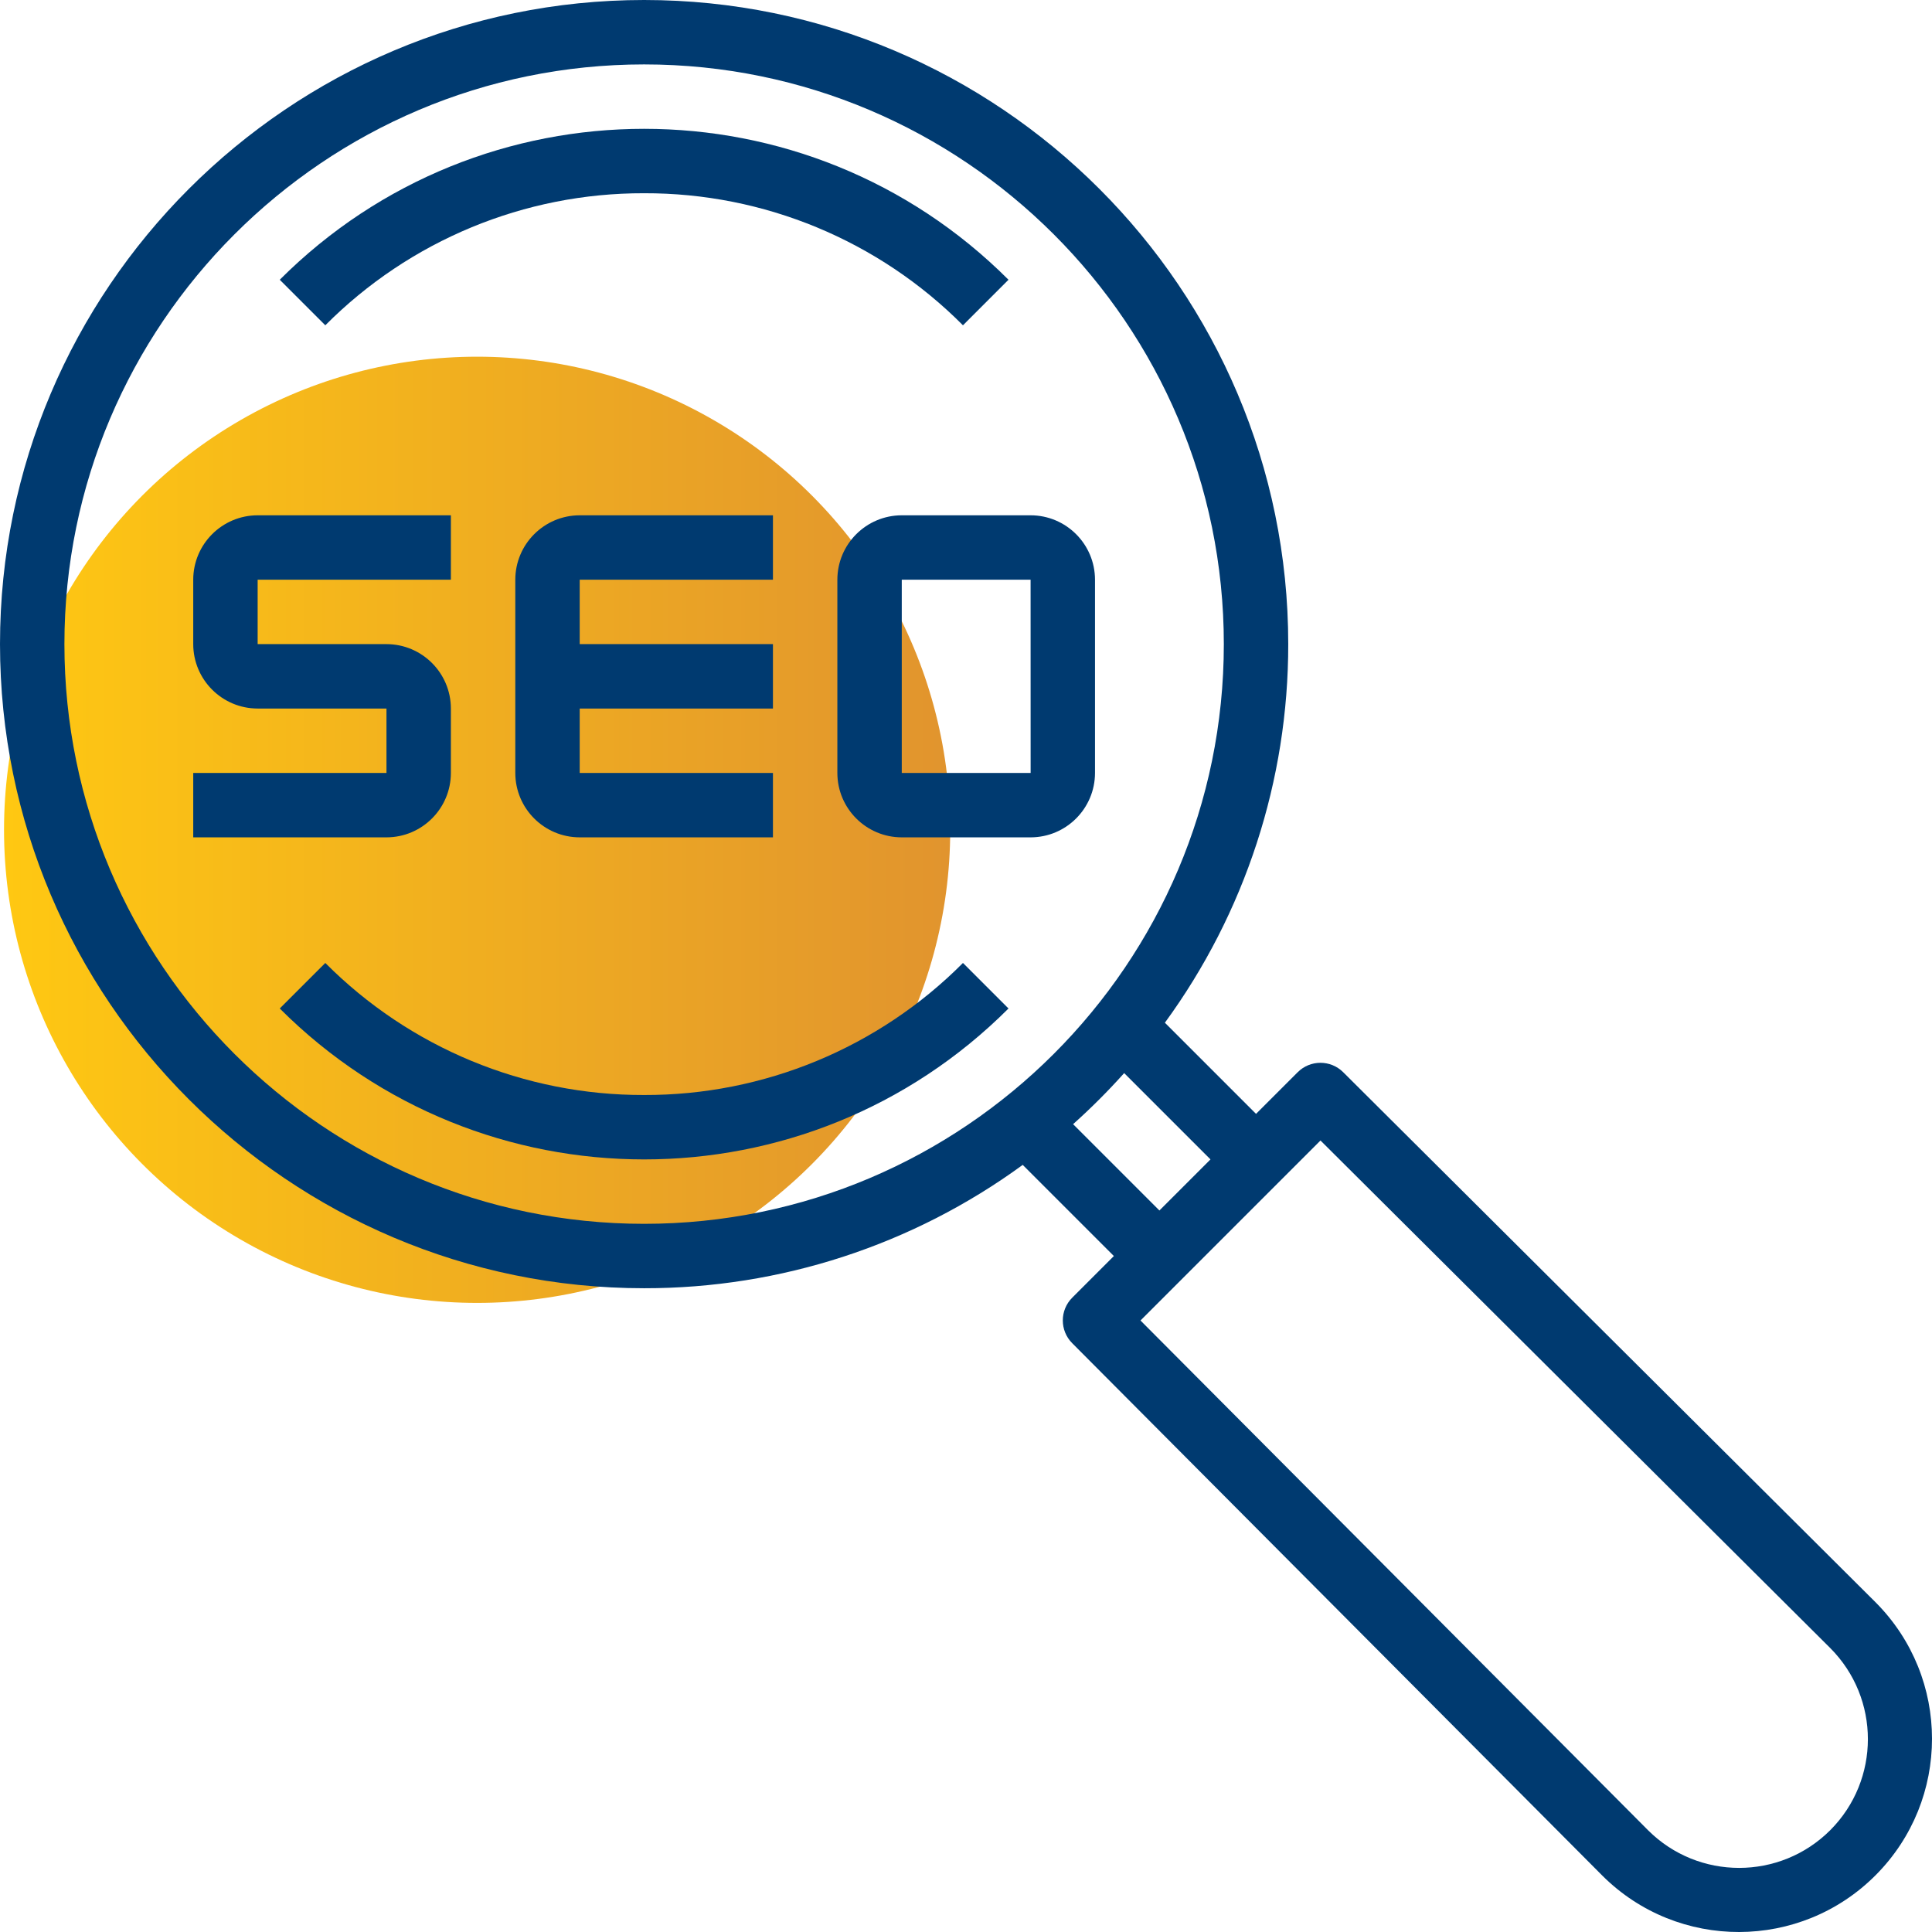
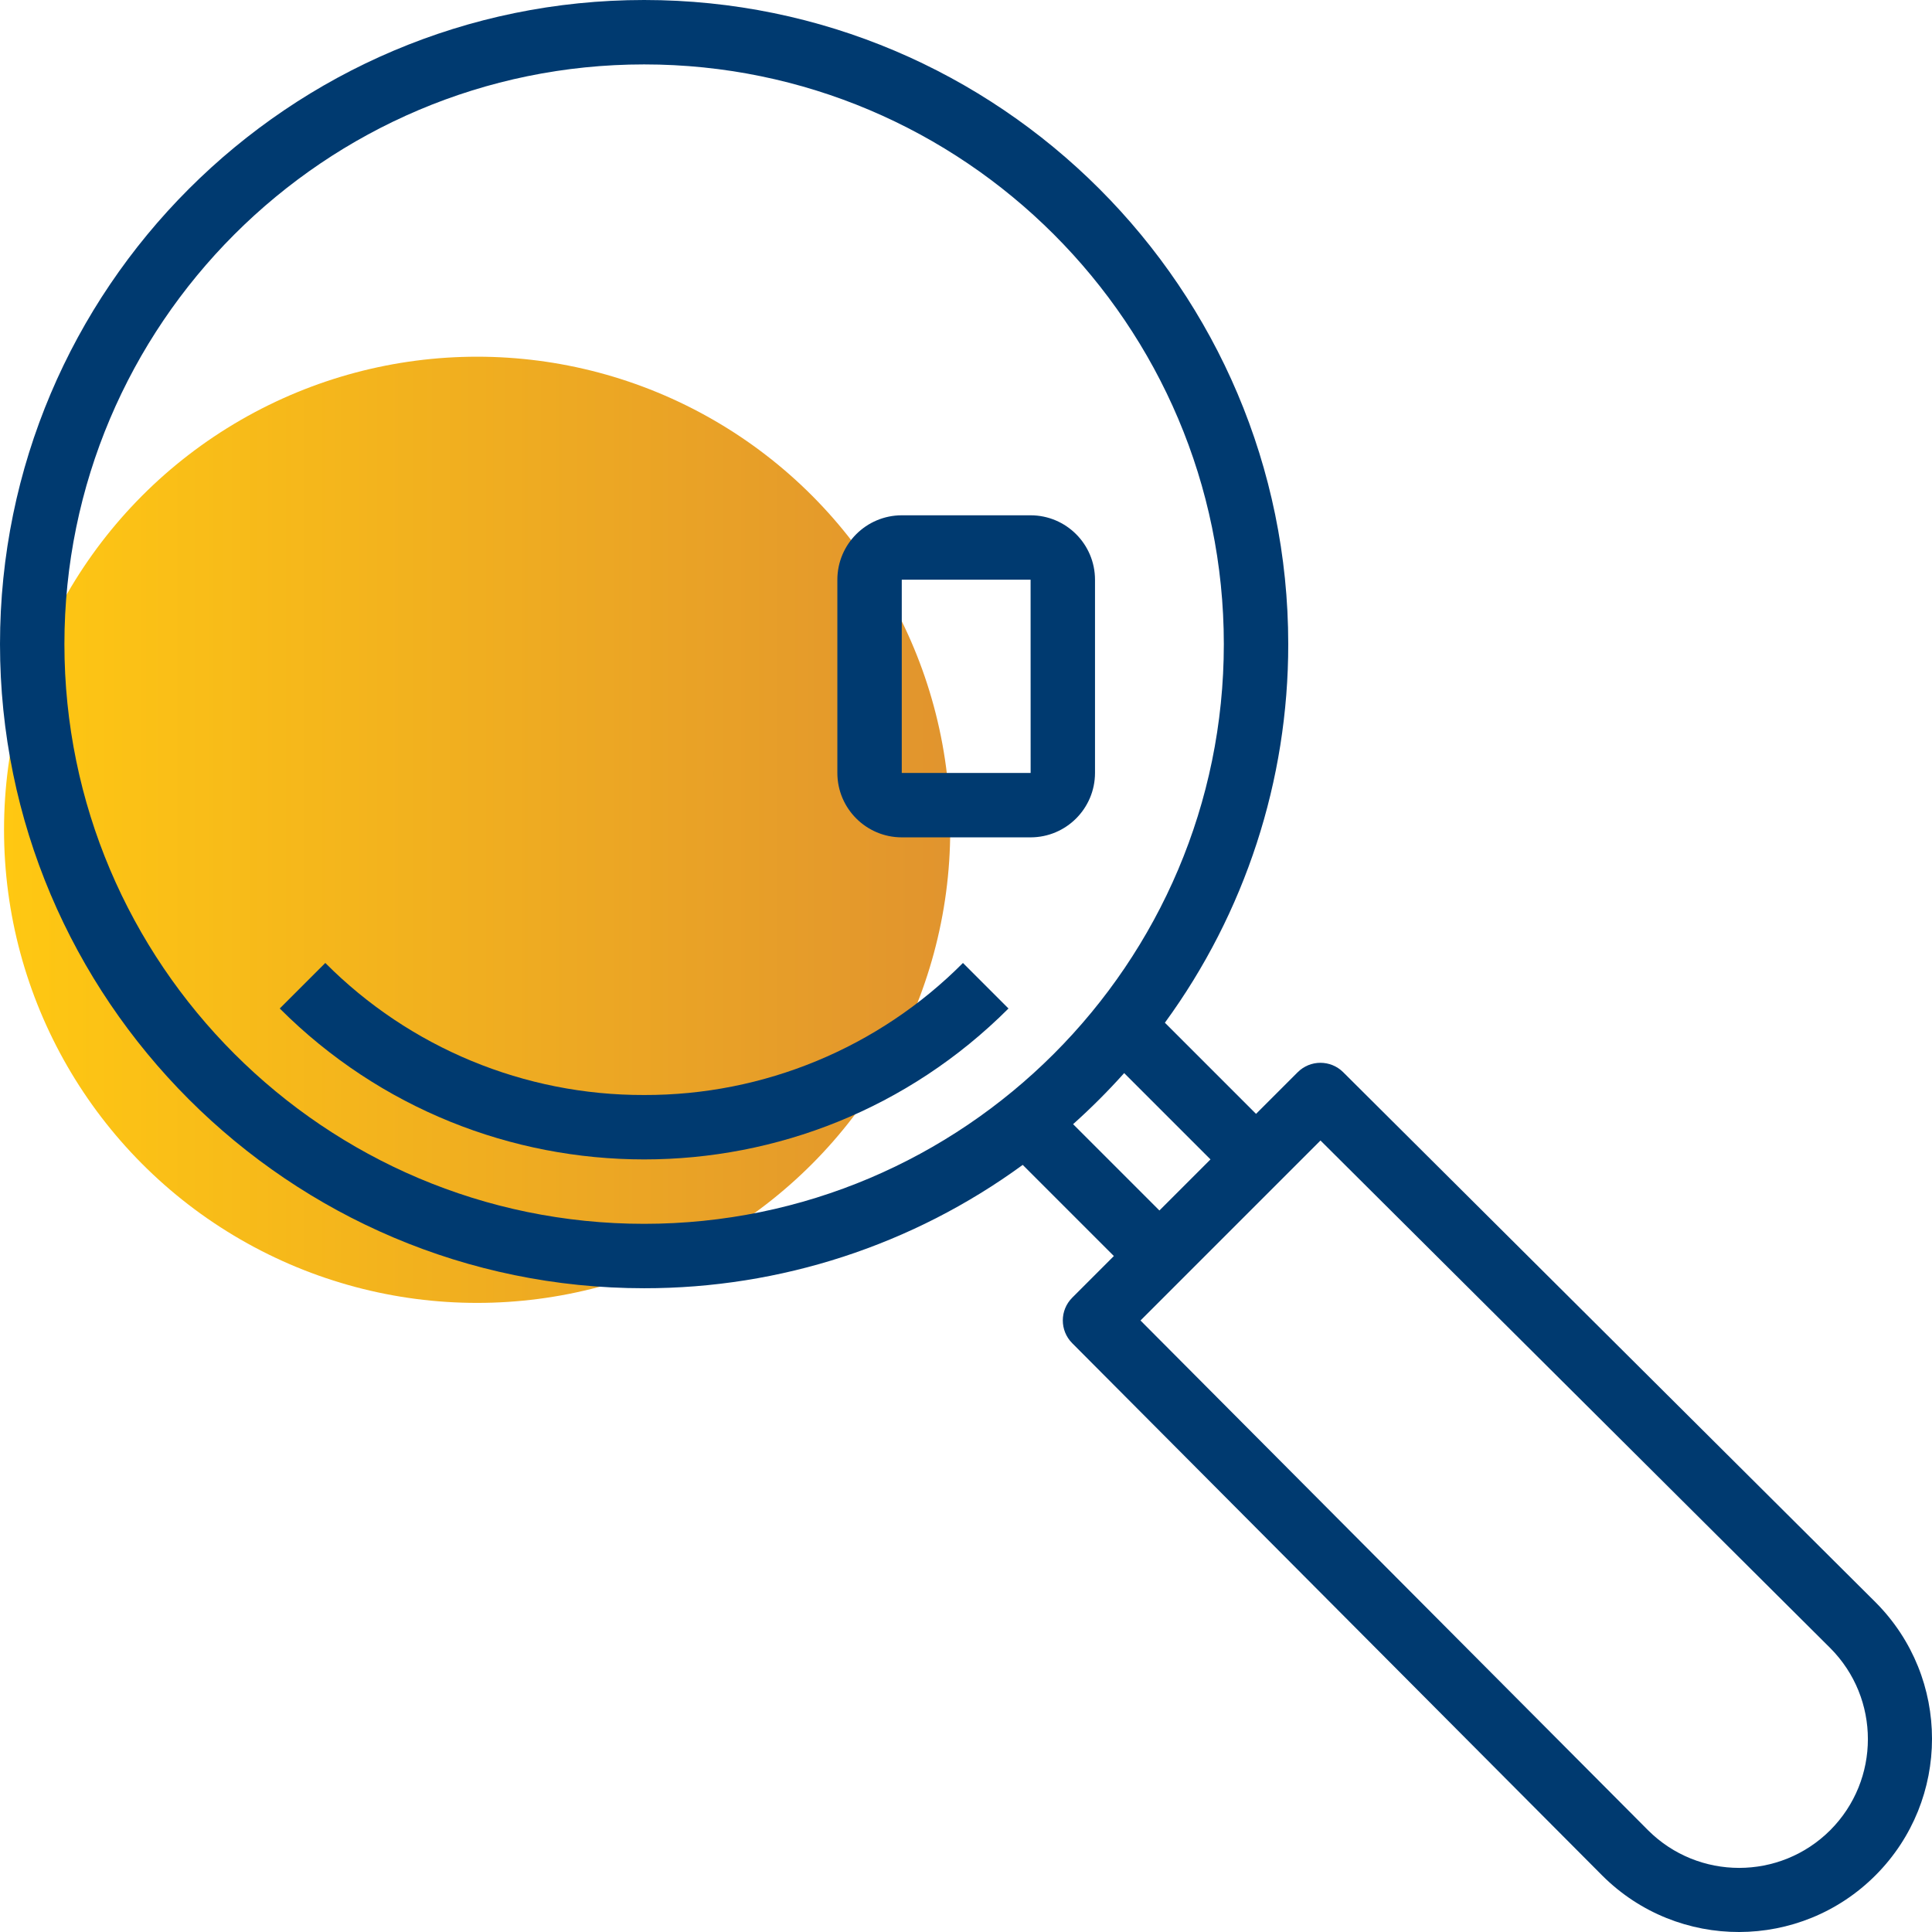
<svg xmlns="http://www.w3.org/2000/svg" id="Layer_1" x="0px" y="0px" width="479.91px" height="479.913px" viewBox="13.045 14.644 479.91 479.913" xml:space="preserve">
  <linearGradient id="SVGID_1_" gradientUnits="userSpaceOnUse" x1="14.045" y1="220.768" x2="249.081" y2="220.768">
    <stop offset="0" style="stop-color:#FFC812" />
    <stop offset="1" style="stop-color:#E1942E" />
  </linearGradient>
  <circle fill="url(#SVGID_1_)" cx="131.563" cy="220.768" r="117.518" />
  <g id="Outline">
    <g id="Research-SEO">
-       <path fill="#003A70" d="M125.045,206.644v-16c-0.011-8.832-7.168-15.989-16-16h-32v-16h48v-16h-48c-8.832,0.011-15.99,7.168-16,16   v16c0.01,8.832,7.168,15.989,16,16h32v16h-48v16h48C117.877,222.633,125.034,215.476,125.045,206.644z" />
-       <path fill="#003A70" d="M205.045,158.644v-16h-48c-8.832,0.011-15.99,7.168-16,16v48c0.01,8.832,7.168,15.989,16,16h48v-16h-48   v-16h48v-16h-48v-16H205.045z" />
      <path fill="#003A70" d="M285.045,206.644v-48c-0.011-8.832-7.168-15.989-16-16h-32c-8.832,0.011-15.99,7.168-16,16v48   c0.01,8.832,7.168,15.989,16,16h32C277.877,222.633,285.034,215.476,285.045,206.644z M269.045,206.644h-32v-48h32l0.01,48   H269.045z" />
      <path fill="#003A70" d="M478.986,412.702l-0.012-0.012L346.69,280.975c-3.126-3.112-8.181-3.106-11.3,0.012l-10.345,10.343   l-22.642-22.642c19.944-27.297,30.677-60.237,30.642-94.044c0-88.225-71.775-160-160-160c-88.226,0-160,71.775-160,160   c0,88.225,71.774,160,160,160c33.807,0.035,66.746-10.697,94.044-30.641l22.642,22.641l-10.343,10.343   c-3.118,3.12-3.124,8.175-0.012,11.3l131.728,132.301c18.794,18.695,49.186,18.616,67.882-0.178   c18.627-18.725,18.627-48.979,0-67.705V412.702z M29.045,174.644c0-79.4,64.6-144,144-144c79.399,0,144,64.6,144,144   c0,79.399-64.601,144-144,144C93.645,318.644,29.045,254.043,29.045,174.644z M279.603,293.887   c4.46-3.99,8.695-8.226,12.686-12.685l21.442,21.441l-12.686,12.686L279.603,293.887z M467.672,469.271   c-12.499,12.475-32.736,12.48-45.242,0.013L296.345,342.655l44.71-44.71l126.619,126.072   C480.15,436.522,480.149,456.767,467.672,469.271z" />
-       <path fill="#003A70" d="M173.045,286.644c-29.72,0.083-58.237-11.729-79.195-32.8l-11.314,11.31   c49.986,49.987,131.031,49.988,181.019,0.001c0.001,0,0.001-0.001,0.001-0.001l-11.31-11.31   C231.285,274.917,202.766,286.728,173.045,286.644z" />
-       <path fill="#003A70" d="M173.045,62.644c29.722-0.083,58.241,11.73,79.2,32.805l11.31-11.315   c-49.987-49.987-131.032-49.988-181.02-0.001c0,0,0,0,0,0.001L93.85,95.449C114.807,74.375,143.324,62.562,173.045,62.644z" />
+       <path fill="#003A70" d="M173.045,286.644c-29.72,0.083-58.237-11.729-79.195-32.8l-11.314,11.31   c49.986,49.987,131.031,49.988,181.019,0.001l-11.31-11.31   C231.285,274.917,202.766,286.728,173.045,286.644z" />
    </g>
  </g>
</svg>